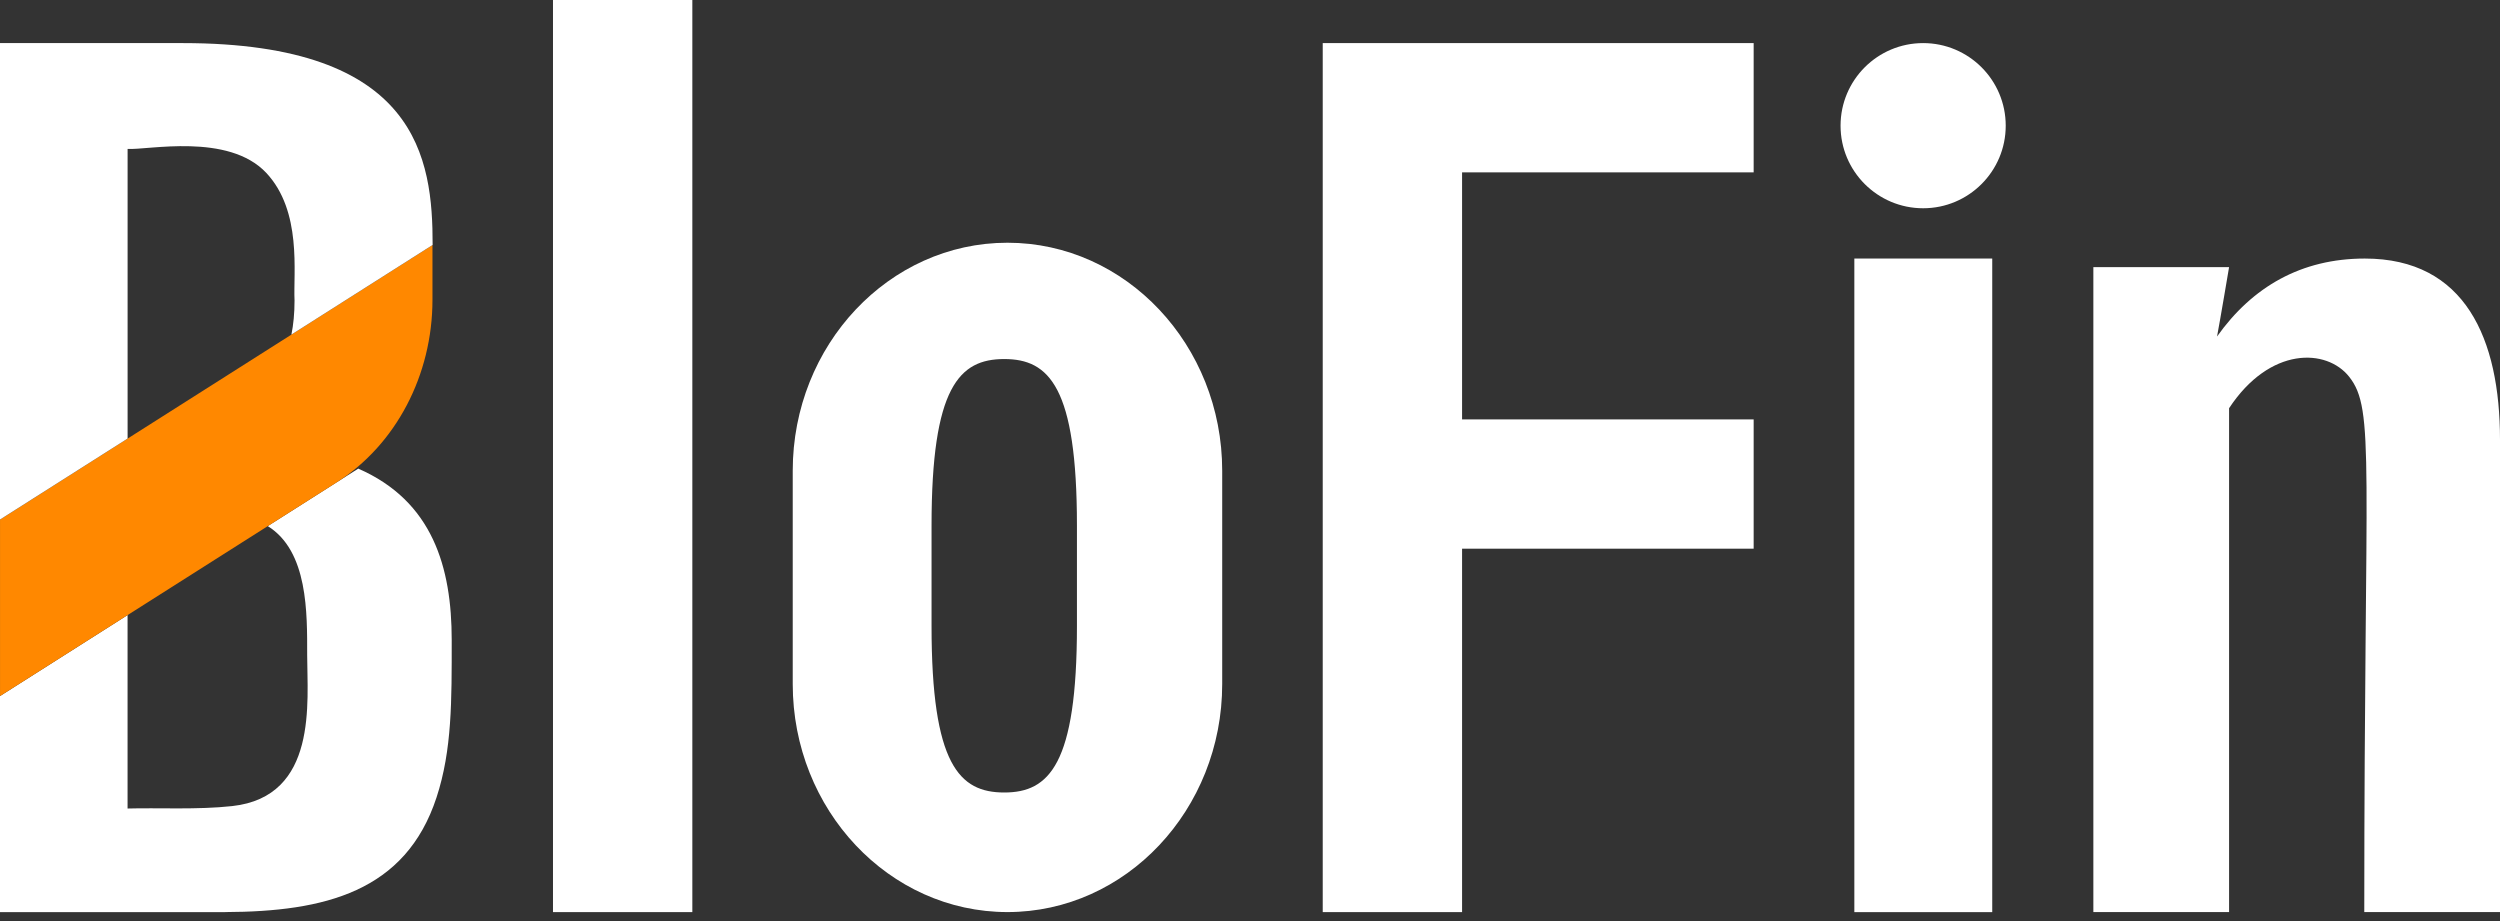
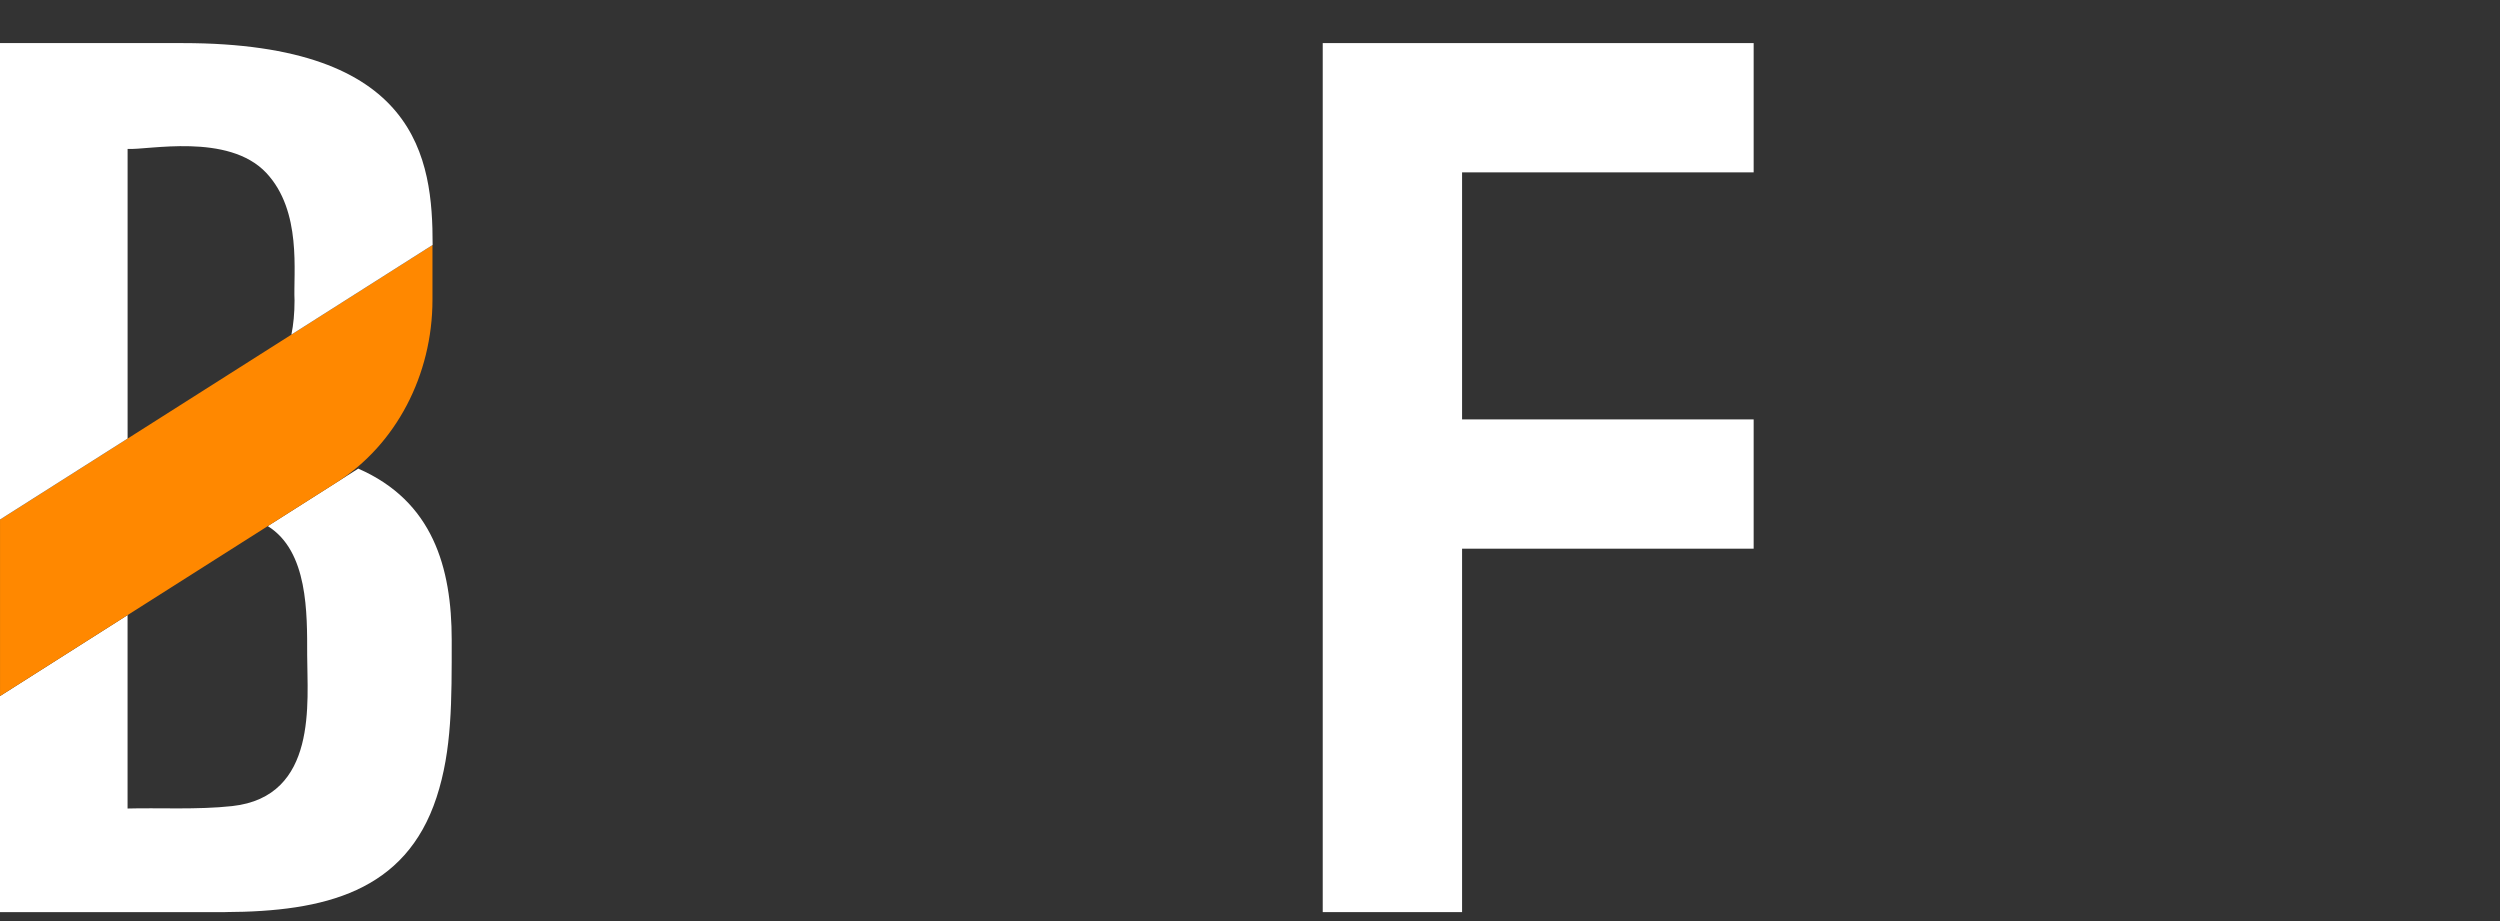
<svg xmlns="http://www.w3.org/2000/svg" width="76" height="28" viewBox="0 0 76 28" fill="none">
  <rect x="0" y="0" width="76" height="28" fill="#333333" stroke="none" />
-   <path d="M21.047 0H16.811V27.728H21.047V0Z" fill="white" />
-   <path d="M63.638 8.121H67.764C67.764 8.121 67.489 9.756 67.398 10.23C68.473 8.716 69.962 7.86 71.89 7.86C74.943 7.86 76 10.299 76 13.372V27.727H71.874C71.874 14.002 72.209 12.461 71.417 11.456C70.73 10.585 69.003 10.53 67.764 12.41V27.727H63.638V8.121Z" fill="white" />
-   <path d="M30.627 27.727C27.027 27.727 24.099 24.618 24.099 20.796V14.31C24.099 10.489 27.027 7.379 30.627 7.379C34.226 7.379 37.155 10.489 37.155 14.31V20.796C37.155 24.618 34.226 27.727 30.627 27.727ZM30.529 10.915C29.164 10.915 28.319 11.762 28.319 15.978V19.03C28.319 23.245 29.164 24.092 30.529 24.092C31.893 24.092 32.739 23.245 32.739 19.03V15.978C32.739 11.762 31.893 10.915 30.529 10.915Z" fill="white" />
  <path d="M10.891 14.246L8.139 15.993C9.369 16.756 9.338 18.641 9.338 19.916C9.338 21.323 9.676 24.218 7.058 24.505C6.007 24.621 4.799 24.552 3.878 24.579V18.698L0 21.16V27.728H6.851V27.727C9.861 27.715 12.331 27.113 13.272 24.238C13.744 22.796 13.732 21.305 13.732 19.458C13.732 17.244 13.152 15.234 10.891 14.246Z" fill="white" />
  <path d="M0.001 15.795V21.16L10.23 14.667C12.035 13.521 13.147 11.404 13.147 9.113V7.45L0.001 15.795Z" fill="#FF8800" />
  <path d="M3.879 12.28V4.527C4.487 4.568 6.938 4.027 8.094 5.255C9.188 6.421 8.913 8.299 8.954 9.134C8.954 9.525 8.92 9.868 8.859 10.171L13.152 7.446C13.152 4.831 12.725 1.31 5.552 1.31V1.31H0V15.794L3.879 13.332V12.28Z" fill="white" />
-   <path fill-rule="evenodd" clip-rule="evenodd" d="M58.464 1.31C57.077 1.31 55.953 2.434 55.953 3.821C55.953 5.207 57.077 6.331 58.464 6.331C59.85 6.331 60.974 5.207 60.974 3.821C60.974 2.434 59.85 1.31 58.464 1.31ZM56.372 7.86H60.564V27.728H56.372V7.86Z" fill="white" />
  <path fill-rule="evenodd" clip-rule="evenodd" d="M40.211 1.31H44.447H53.311V5.24H44.447V12.75H53.311V16.68H44.447V27.728H40.211V5.24V1.31Z" fill="white" />
</svg>